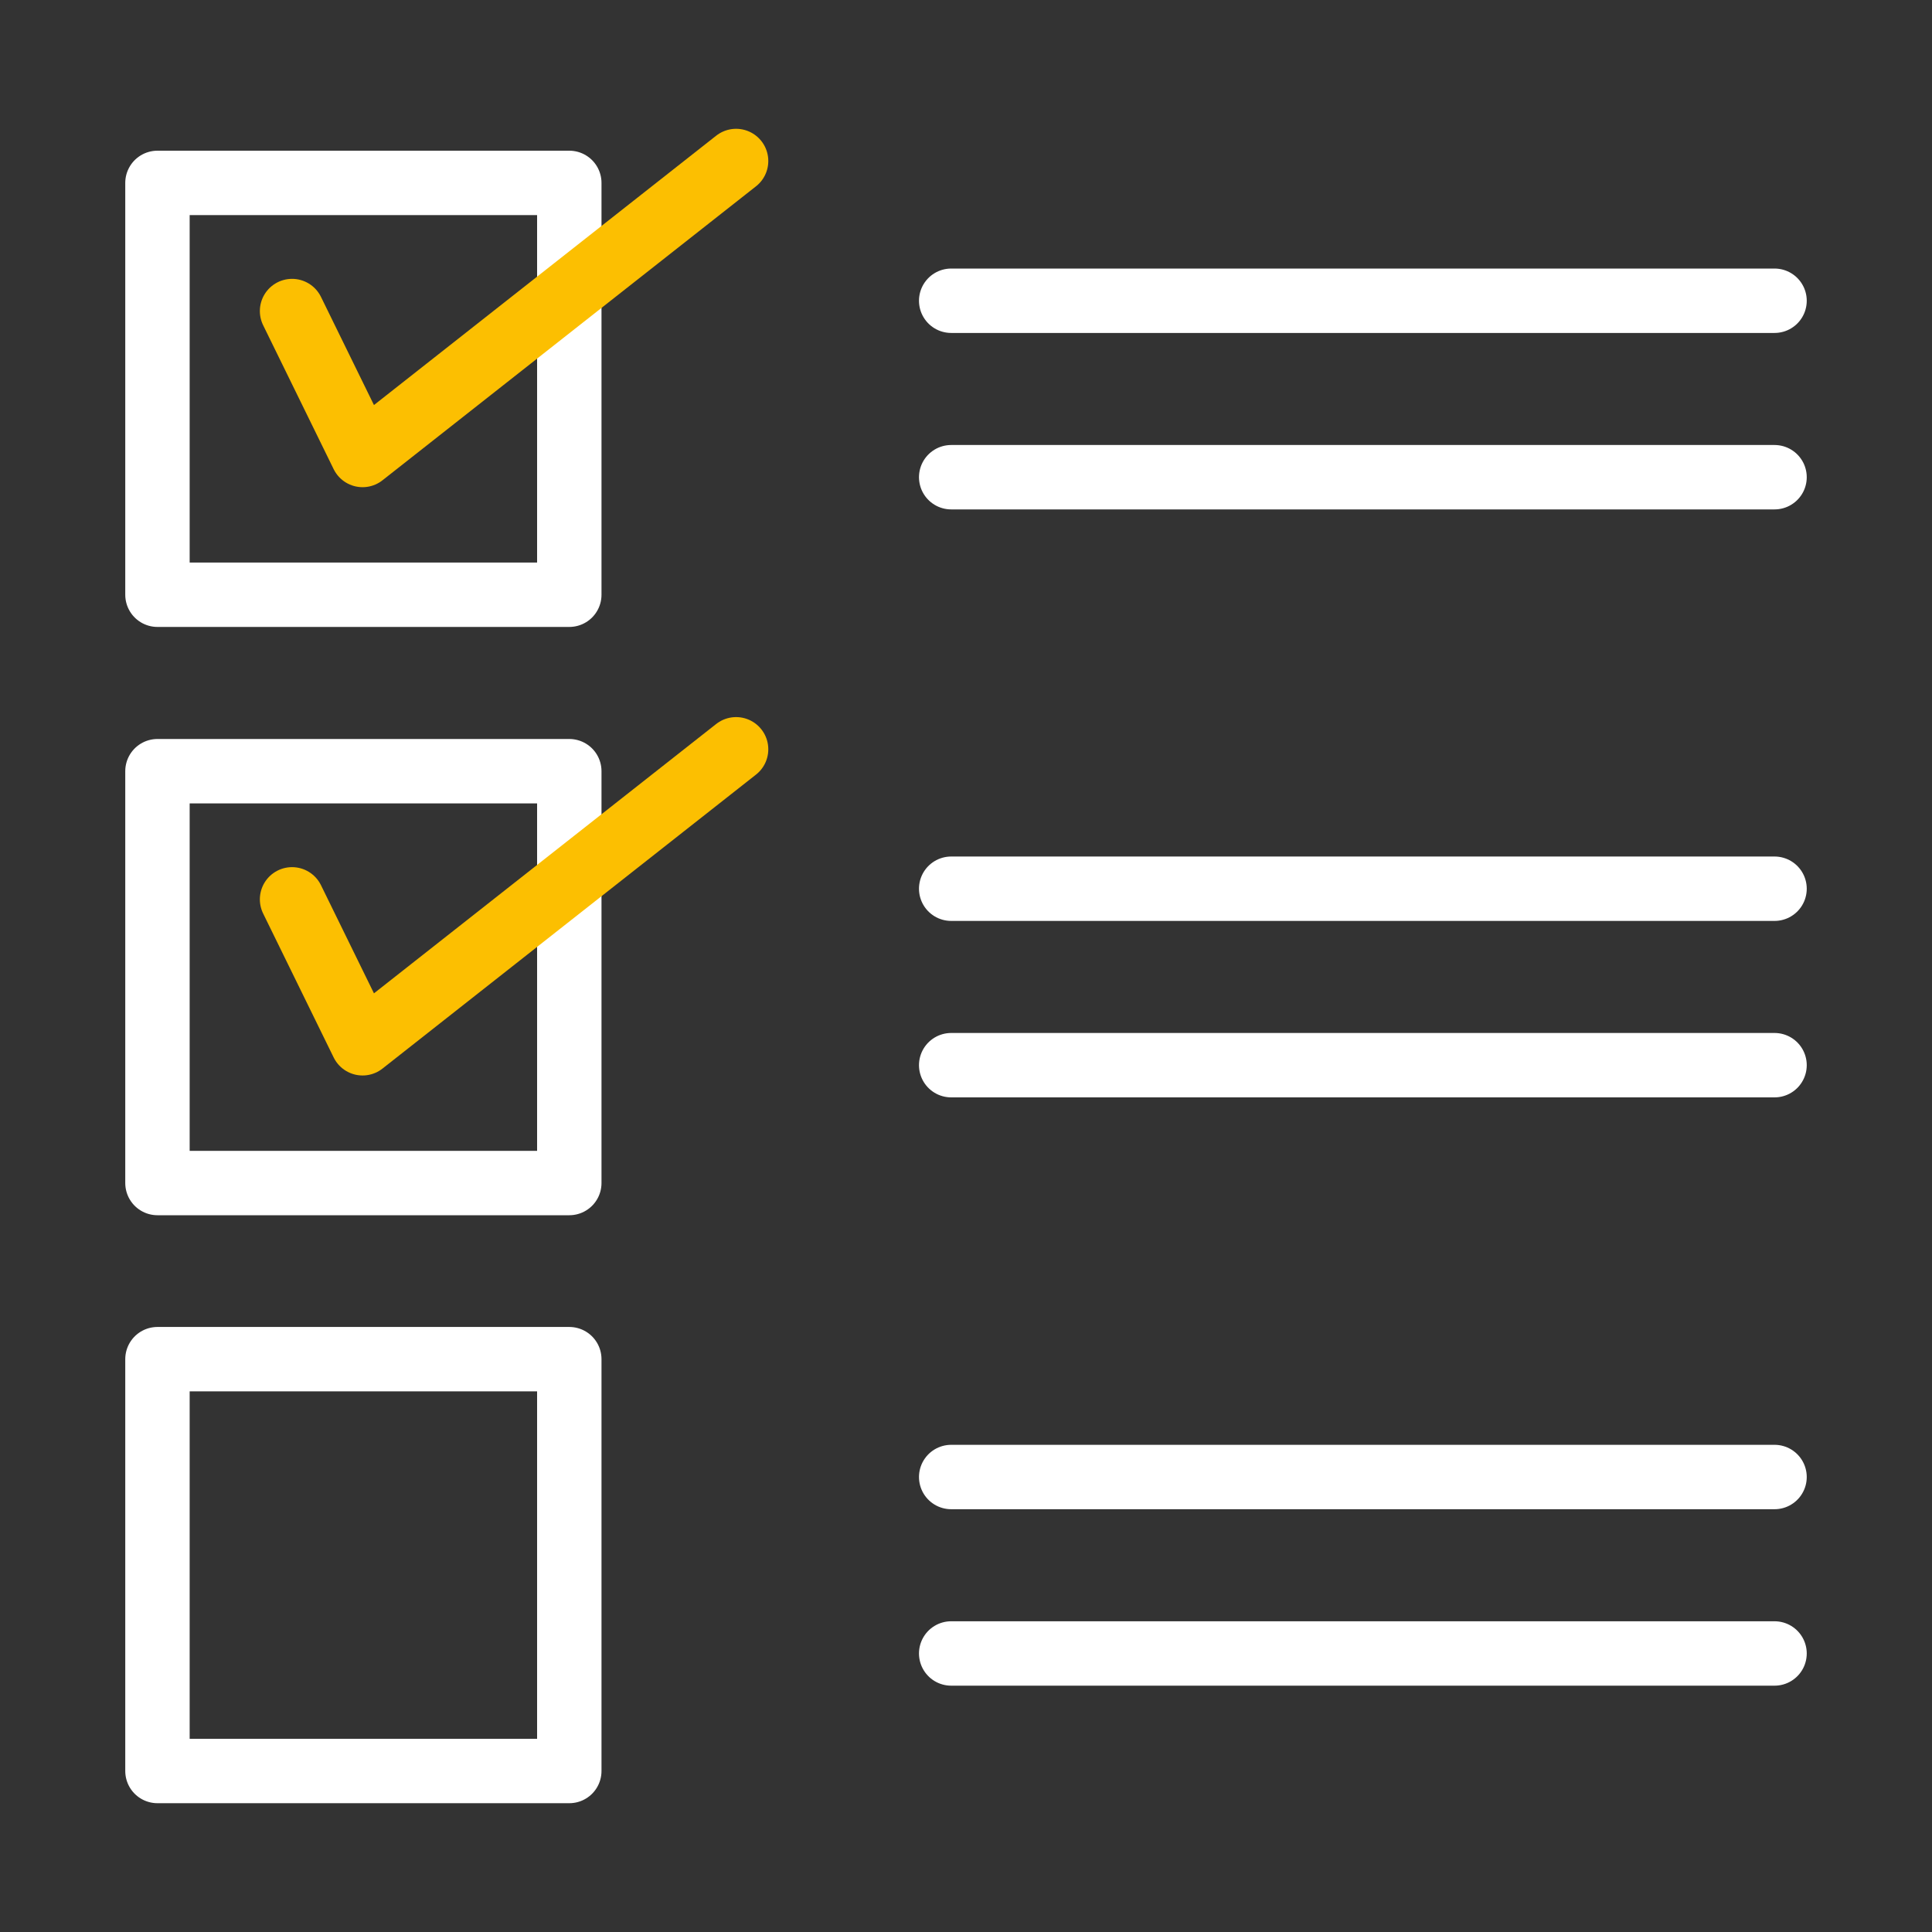
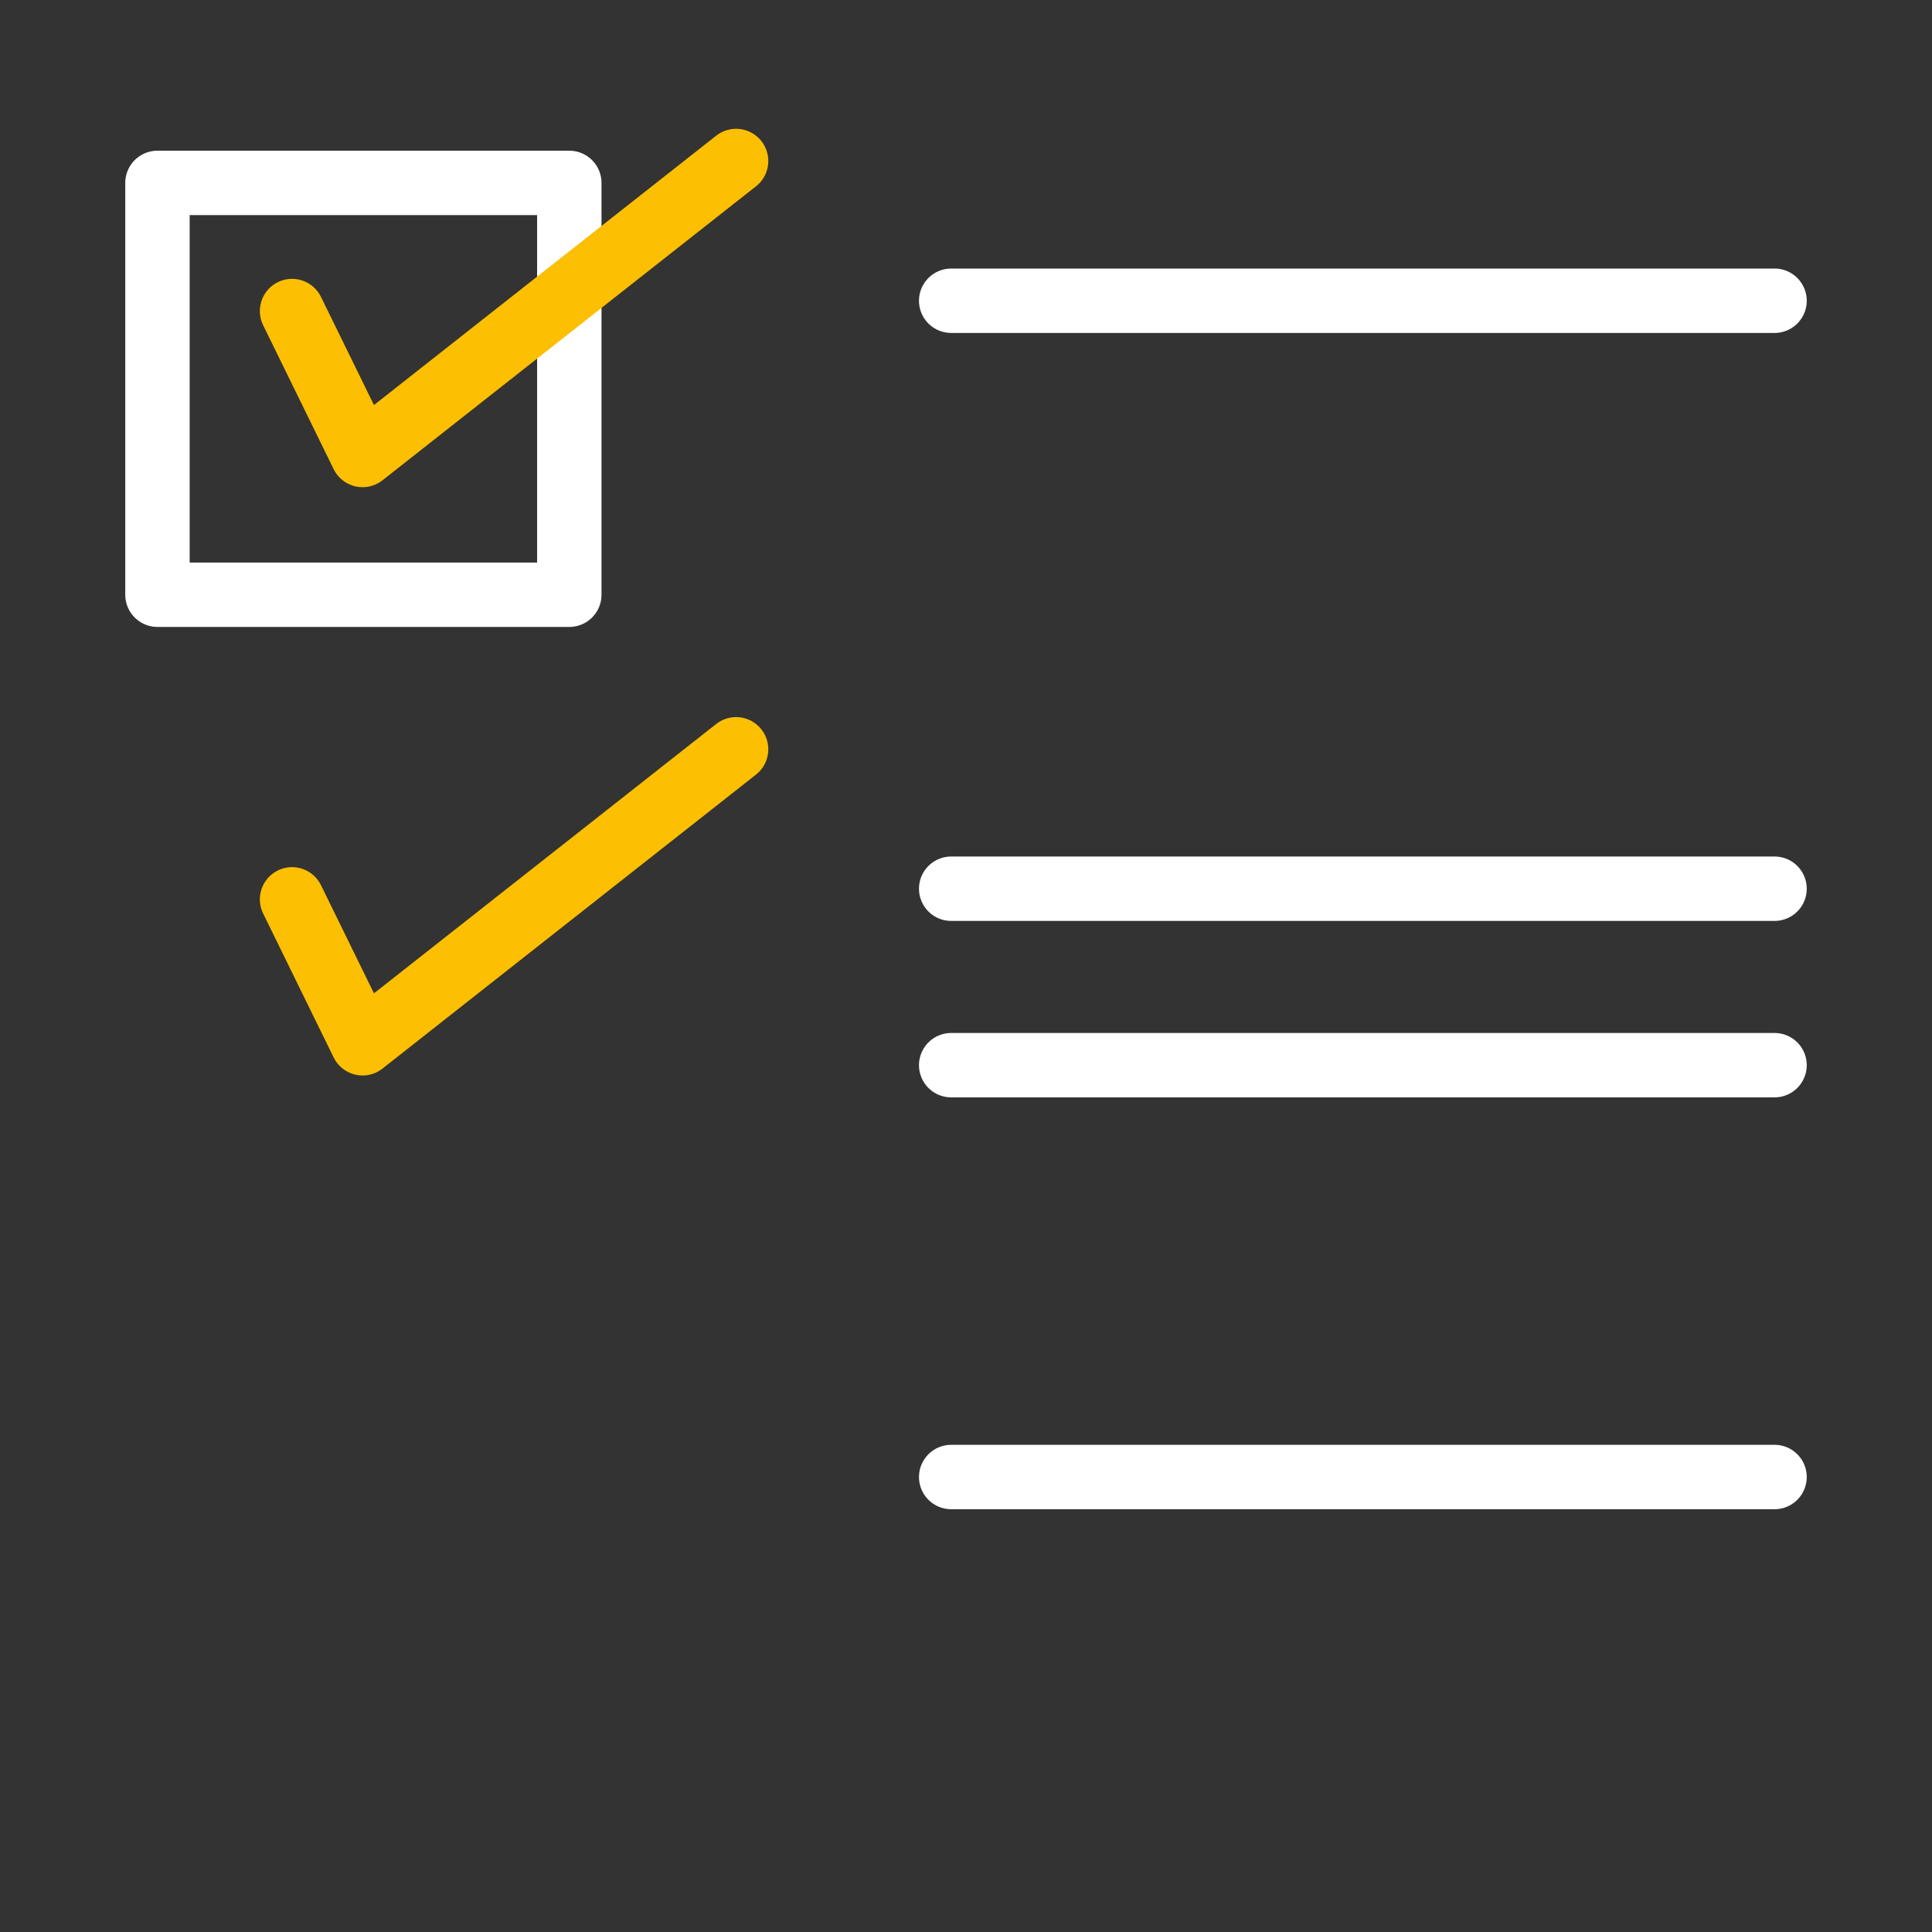
<svg xmlns="http://www.w3.org/2000/svg" id="Layer_1" data-name="Layer 1" viewBox="0 0 60 60">
  <rect x="0" y="0" width="60" height="60" fill="#333333" stroke="none" />
  <defs>
    <style>.cls-1,.cls-2{fill:none;stroke-linecap:round;stroke-linejoin:round;stroke-width:2px;}.cls-1{stroke:#fff;}.cls-2{stroke:#fcbf01;}</style>
  </defs>
  <title>specifications-white</title>
  <rect class="cls-1" x="4.89" y="5.68" width="12.79" height="12.79" />
  <polyline class="cls-2" points="9.07 9.66 11.26 14.13 22.86 5" />
-   <rect class="cls-1" x="4.89" y="23.95" width="12.79" height="12.79" />
  <polyline class="cls-2" points="9.07 27.93 11.26 32.4 22.86 23.27" />
-   <rect class="cls-1" x="4.89" y="42.21" width="12.79" height="12.79" />
  <line class="cls-1" x1="29.54" y1="45.87" x2="55.11" y2="45.87" />
-   <line class="cls-1" x1="29.54" y1="51.35" x2="55.11" y2="51.35" />
  <line class="cls-1" x1="29.54" y1="27.6" x2="55.11" y2="27.6" />
  <line class="cls-1" x1="29.54" y1="33.08" x2="55.11" y2="33.08" />
  <line class="cls-1" x1="29.54" y1="9.34" x2="55.11" y2="9.34" />
-   <line class="cls-1" x1="29.54" y1="14.82" x2="55.11" y2="14.82" />
</svg>